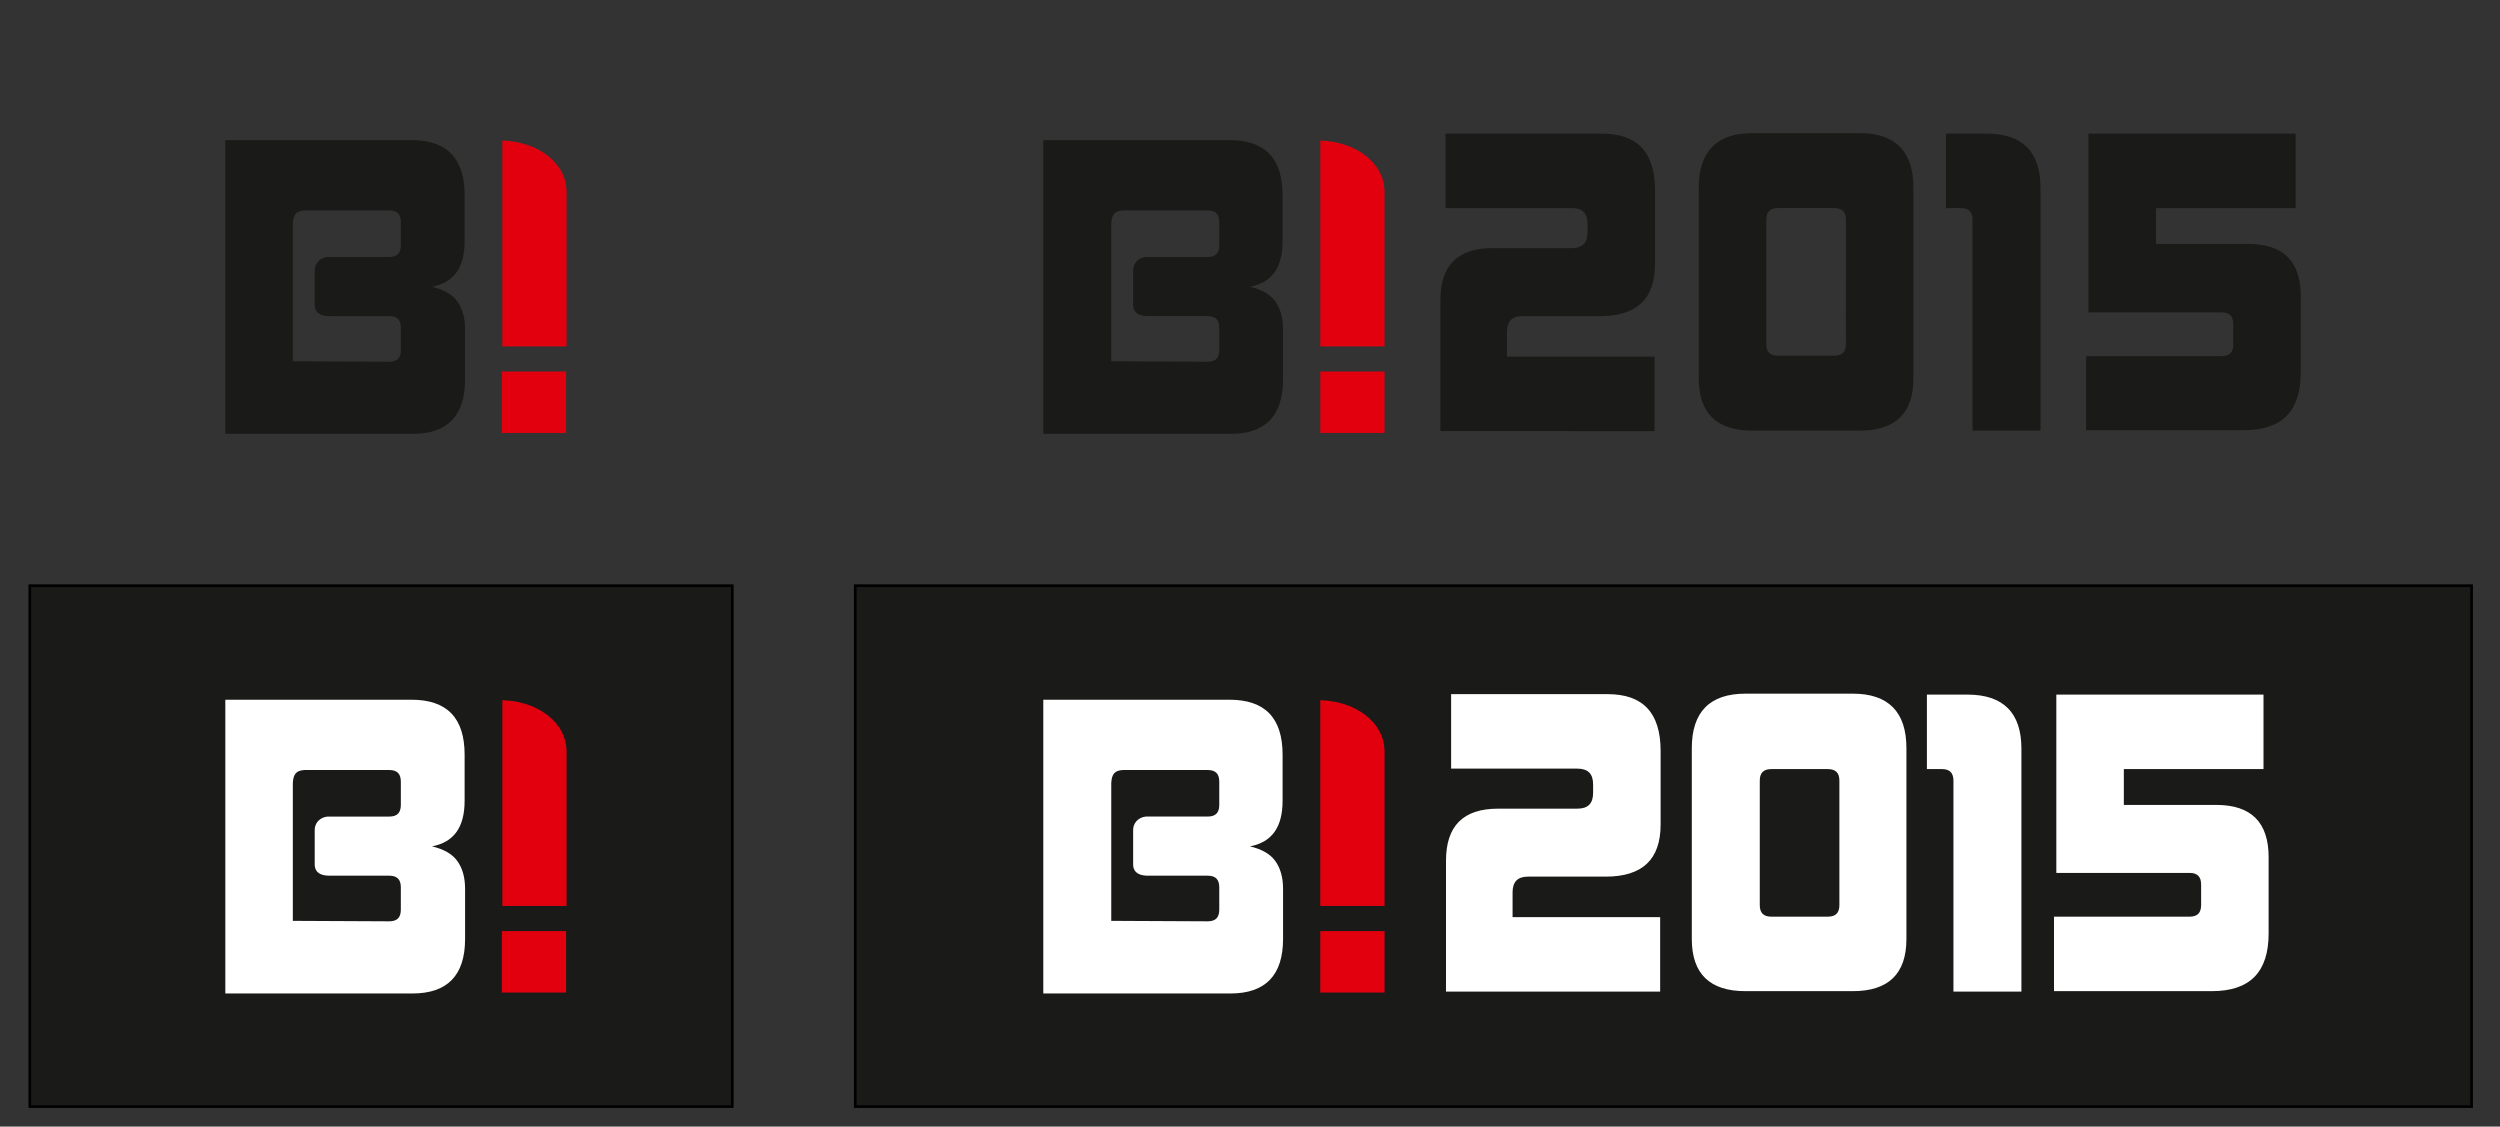
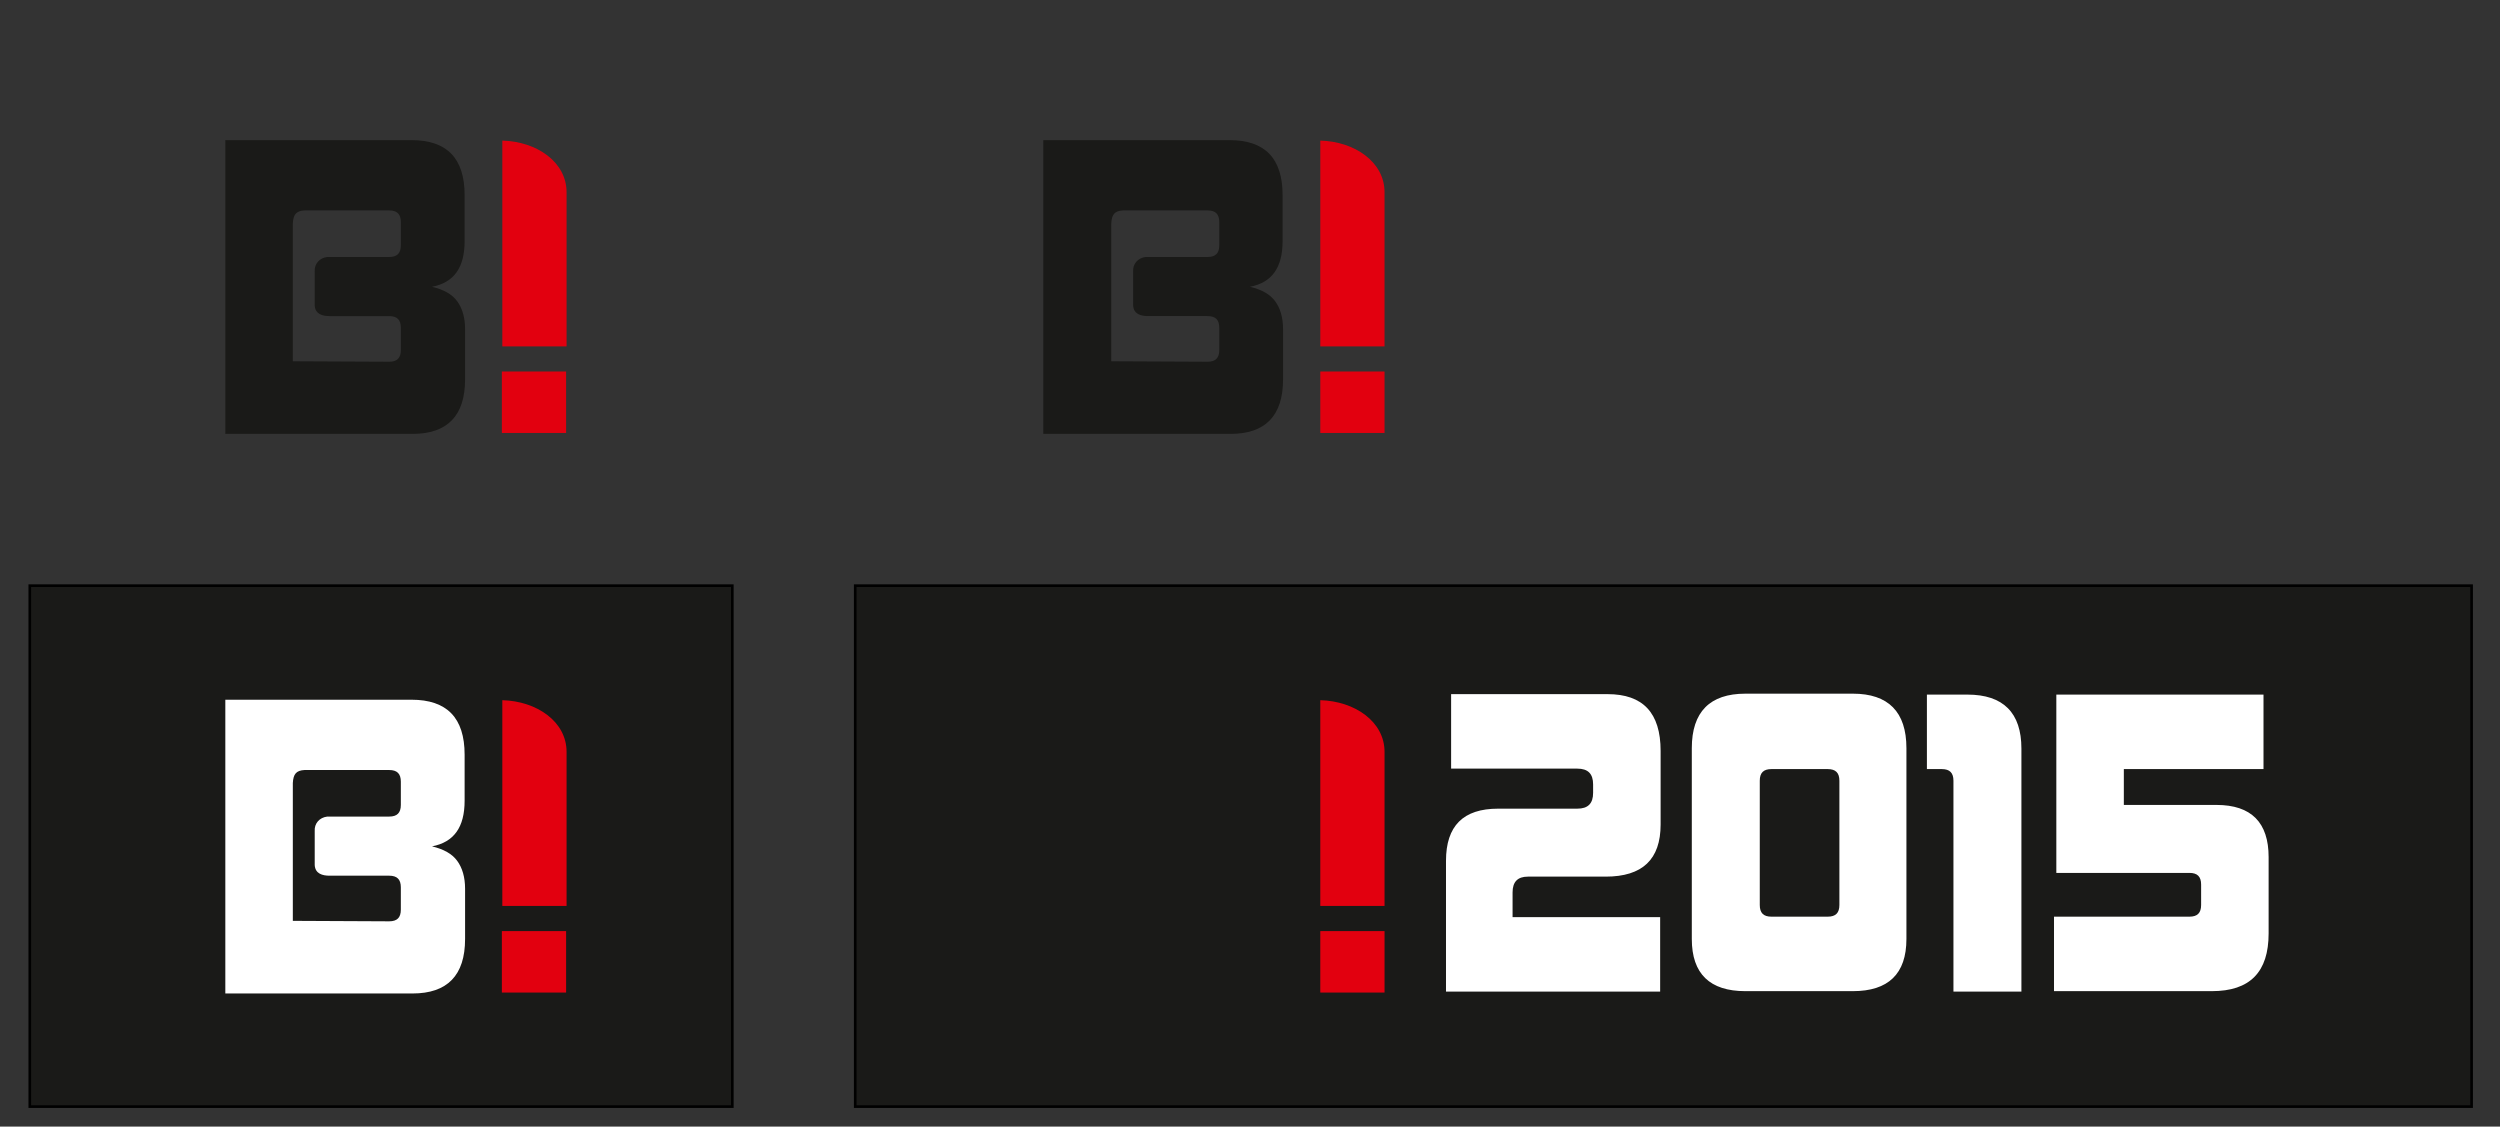
<svg xmlns="http://www.w3.org/2000/svg" xmlns:xlink="http://www.w3.org/1999/xlink" version="1.1" id="Vrstva_1" x="0px" y="0px" width="537px" height="242px" viewBox="0 0 537 242" enable-background="new 0 0 537 242" xml:space="preserve">
  <rect x="0" y="0" width="537" height="242" fill="#333333" stroke="none" />
  <g>
    <defs>
      <rect id="SVGID_1_" x="-36" y="-388" width="614" height="860" />
    </defs>
    <clipPath id="SVGID_2_">
      <use xlink:href="#SVGID_1_" overflow="visible" />
    </clipPath>
    <rect x="6.4" y="125.8" clip-path="url(#SVGID_2_)" fill-rule="evenodd" clip-rule="evenodd" fill="#1A1A18" width="150.9" height="111.9" />
    <rect x="6.4" y="125.8" clip-path="url(#SVGID_2_)" fill="none" stroke="#000000" stroke-width="0.567" stroke-miterlimit="22.926" width="150.9" height="111.9" />
    <rect x="183.7" y="125.8" clip-path="url(#SVGID_2_)" fill-rule="evenodd" clip-rule="evenodd" fill="#1A1A18" width="347.2" height="111.9" />
    <rect x="183.7" y="125.8" clip-path="url(#SVGID_2_)" fill="none" stroke="#000000" stroke-width="0.567" stroke-miterlimit="22.926" width="347.2" height="111.9" />
-     <path clip-path="url(#SVGID_2_)" fill="#1A1A18" d="M448.1,92.5v-16h29.1c1.7,0,2.5-0.8,2.5-2.5v-4.4c0-1.7-0.8-2.5-2.5-2.5h-28.6   V28.7h44.5v16h-30v7.7H483c7.5,0,11.2,3.8,11.2,11.2v16.4c0,8.3-4,12.4-12.2,12.4H448.1z M423.7,92.5V47.2c0-1.7-0.8-2.5-2.5-2.5   H418v-16h8.7c7.7,0,11.6,3.9,11.6,11.6v52.2H423.7z M376.4,92.5c-7.6,0-11.5-3.7-11.5-11.2v-41c0-7.8,3.9-11.7,11.5-11.7h23.1   c7.6,0,11.5,3.9,11.5,11.7v41c0,7.5-3.9,11.2-11.5,11.2H376.4z M396.5,47.2c0-1.7-0.8-2.5-2.5-2.5h-12.1c-1.7,0-2.5,0.8-2.5,2.5   v26.7c0,1.7,0.8,2.5,2.5,2.5H394c1.7,0,2.5-0.8,2.5-2.5V47.2z M309.4,92.5v-28c0-7.5,3.7-11.2,11.2-11.2h17c2.3,0,3.4-1.1,3.4-3.4   v-1.8c0-2.3-1.1-3.4-3.4-3.4h-27.1v-16h33.6c7.6,0,11.4,4,11.4,12.2v15.8c0,7.5-3.9,11.2-11.8,11.2H327c-2.2,0-3.3,1.1-3.3,3.4v5.3   h31.7v16H309.4z" />
    <path clip-path="url(#SVGID_2_)" fill="#FFFFFF" d="M441.2,212.9v-16h29.1c1.7,0,2.5-0.8,2.5-2.5v-4.4c0-1.7-0.8-2.5-2.5-2.5h-28.6   v-38.3h44.5v16h-30v7.7h19.9c7.5,0,11.2,3.8,11.2,11.2v16.4c0,8.3-4,12.4-12.2,12.4H441.2z M419.6,212.9v-45.2   c0-1.7-0.8-2.5-2.5-2.5h-3.2v-16h8.7c7.7,0,11.6,3.9,11.6,11.6v52.2H419.6z M374.9,212.9c-7.6,0-11.5-3.7-11.5-11.2v-41   c0-7.8,3.9-11.7,11.5-11.7H398c7.6,0,11.5,3.9,11.5,11.7v41c0,7.5-3.9,11.2-11.5,11.2H374.9z M395.1,167.7c0-1.7-0.8-2.5-2.5-2.5   h-12.1c-1.7,0-2.5,0.8-2.5,2.5v26.7c0,1.7,0.8,2.5,2.5,2.5h12.1c1.7,0,2.5-0.8,2.5-2.5V167.7z M310.6,212.9v-28   c0-7.5,3.7-11.2,11.2-11.2h17c2.3,0,3.4-1.1,3.4-3.4v-1.8c0-2.3-1.1-3.4-3.4-3.4h-27.1v-16h33.6c7.6,0,11.4,4,11.4,12.2v15.8   c0,7.5-3.9,11.2-11.8,11.2h-16.7c-2.2,0-3.3,1.1-3.3,3.4v5.3h31.7v16H310.6z" />
    <rect x="107.8" y="79.8" clip-path="url(#SVGID_2_)" fill="#E2000F" width="13.8" height="13.2" />
    <path clip-path="url(#SVGID_2_)" fill="#E2000F" d="M121.7,74.4l0-33.1c0-6.5-6.4-10.9-13.8-11.1l0,44.2L121.7,74.4z" />
    <path clip-path="url(#SVGID_2_)" fill="#1A1A18" d="M48.4,93l0-62.9l40,0c7.6,0,11.4,3.9,11.4,11.8v9.9c0,5.7-2.3,8.9-7,9.8   c2.5,0.6,4.3,1.6,5.4,3.1c1.1,1.5,1.7,3.5,1.7,6v10.8c0,7.8-3.8,11.7-11.3,11.7H48.4z M86.1,47.7c0-1.7-0.8-2.5-2.5-2.5H65.4   c-1.8,0.1-2.4,0.9-2.5,2.8l0,29.6l20.7,0.1c1.7,0,2.5-0.8,2.5-2.5v-4.8c0-1.7-0.8-2.5-2.5-2.5H70.8c-1.5,0-3.1-0.4-3.2-2.3v-7.3   c-0.1-1.6,1-2.9,2.7-3.1h13.3c1.7,0,2.5-0.8,2.5-2.5V47.7z" />
    <rect x="107.8" y="200" clip-path="url(#SVGID_2_)" fill="#E2000F" width="13.8" height="13.2" />
    <path clip-path="url(#SVGID_2_)" fill="#E2000F" d="M121.7,194.6l0-33.1c0-6.5-6.4-10.9-13.8-11.1l0,44.2L121.7,194.6z" />
    <path clip-path="url(#SVGID_2_)" fill="#FFFFFF" d="M48.4,213.2l0-62.9l40,0c7.6,0,11.4,3.9,11.4,11.8v9.9c0,5.7-2.3,8.9-7,9.8   c2.5,0.6,4.3,1.6,5.4,3.1c1.1,1.5,1.7,3.5,1.7,6v10.8c0,7.8-3.8,11.7-11.3,11.7H48.4z M86.1,167.9c0-1.7-0.8-2.5-2.5-2.5H65.4   c-1.8,0.1-2.4,0.9-2.5,2.8l0,29.6l20.7,0.1c1.7,0,2.5-0.8,2.5-2.5v-4.8c0-1.7-0.8-2.5-2.5-2.5H70.8c-1.5,0-3.1-0.4-3.2-2.3v-7.3   c-0.1-1.6,1-2.9,2.7-3.1h13.3c1.7,0,2.5-0.8,2.5-2.5V167.9z" />
    <rect x="283.6" y="79.8" clip-path="url(#SVGID_2_)" fill="#E2000F" width="13.8" height="13.2" />
    <path clip-path="url(#SVGID_2_)" fill="#E2000F" d="M297.4,74.4l0-33.1c0-6.5-6.4-10.9-13.8-11.1l0,44.2L297.4,74.4z" />
    <path clip-path="url(#SVGID_2_)" fill="#1A1A18" d="M224.1,93l0-62.9l40,0c7.6,0,11.4,3.9,11.4,11.8v9.9c0,5.7-2.3,8.9-7,9.8   c2.5,0.6,4.3,1.6,5.4,3.1c1.1,1.5,1.7,3.5,1.7,6v10.8c0,7.8-3.8,11.7-11.3,11.7H224.1z M261.9,47.7c0-1.7-0.8-2.5-2.5-2.5h-18.2   c-1.8,0.1-2.4,0.9-2.5,2.8l0,29.6l20.7,0.1c1.7,0,2.5-0.8,2.5-2.5v-4.8c0-1.7-0.8-2.5-2.5-2.5h-12.8c-1.5,0-3.1-0.4-3.2-2.3v-7.3   c-0.1-1.6,1-2.9,2.7-3.1h13.3c1.7,0,2.5-0.8,2.5-2.5V47.7z" />
    <rect x="283.6" y="200" clip-path="url(#SVGID_2_)" fill="#E2000F" width="13.8" height="13.2" />
    <path clip-path="url(#SVGID_2_)" fill="#E2000F" d="M297.4,194.6l0-33.1c0-6.5-6.4-10.9-13.8-11.1l0,44.2L297.4,194.6z" />
-     <path clip-path="url(#SVGID_2_)" fill="#FFFFFF" d="M224.1,213.2l0-62.9l40,0c7.6,0,11.4,3.9,11.4,11.8v9.9c0,5.7-2.3,8.9-7,9.8   c2.5,0.6,4.3,1.6,5.4,3.1c1.1,1.5,1.7,3.5,1.7,6v10.8c0,7.8-3.8,11.7-11.3,11.7H224.1z M261.9,167.9c0-1.7-0.8-2.5-2.5-2.5h-18.2   c-1.8,0.1-2.4,0.9-2.5,2.8l0,29.6l20.7,0.1c1.7,0,2.5-0.8,2.5-2.5v-4.8c0-1.7-0.8-2.5-2.5-2.5h-12.8c-1.5,0-3.1-0.4-3.2-2.3v-7.3   c-0.1-1.6,1-2.9,2.7-3.1h13.3c1.7,0,2.5-0.8,2.5-2.5V167.9z" />
  </g>
</svg>